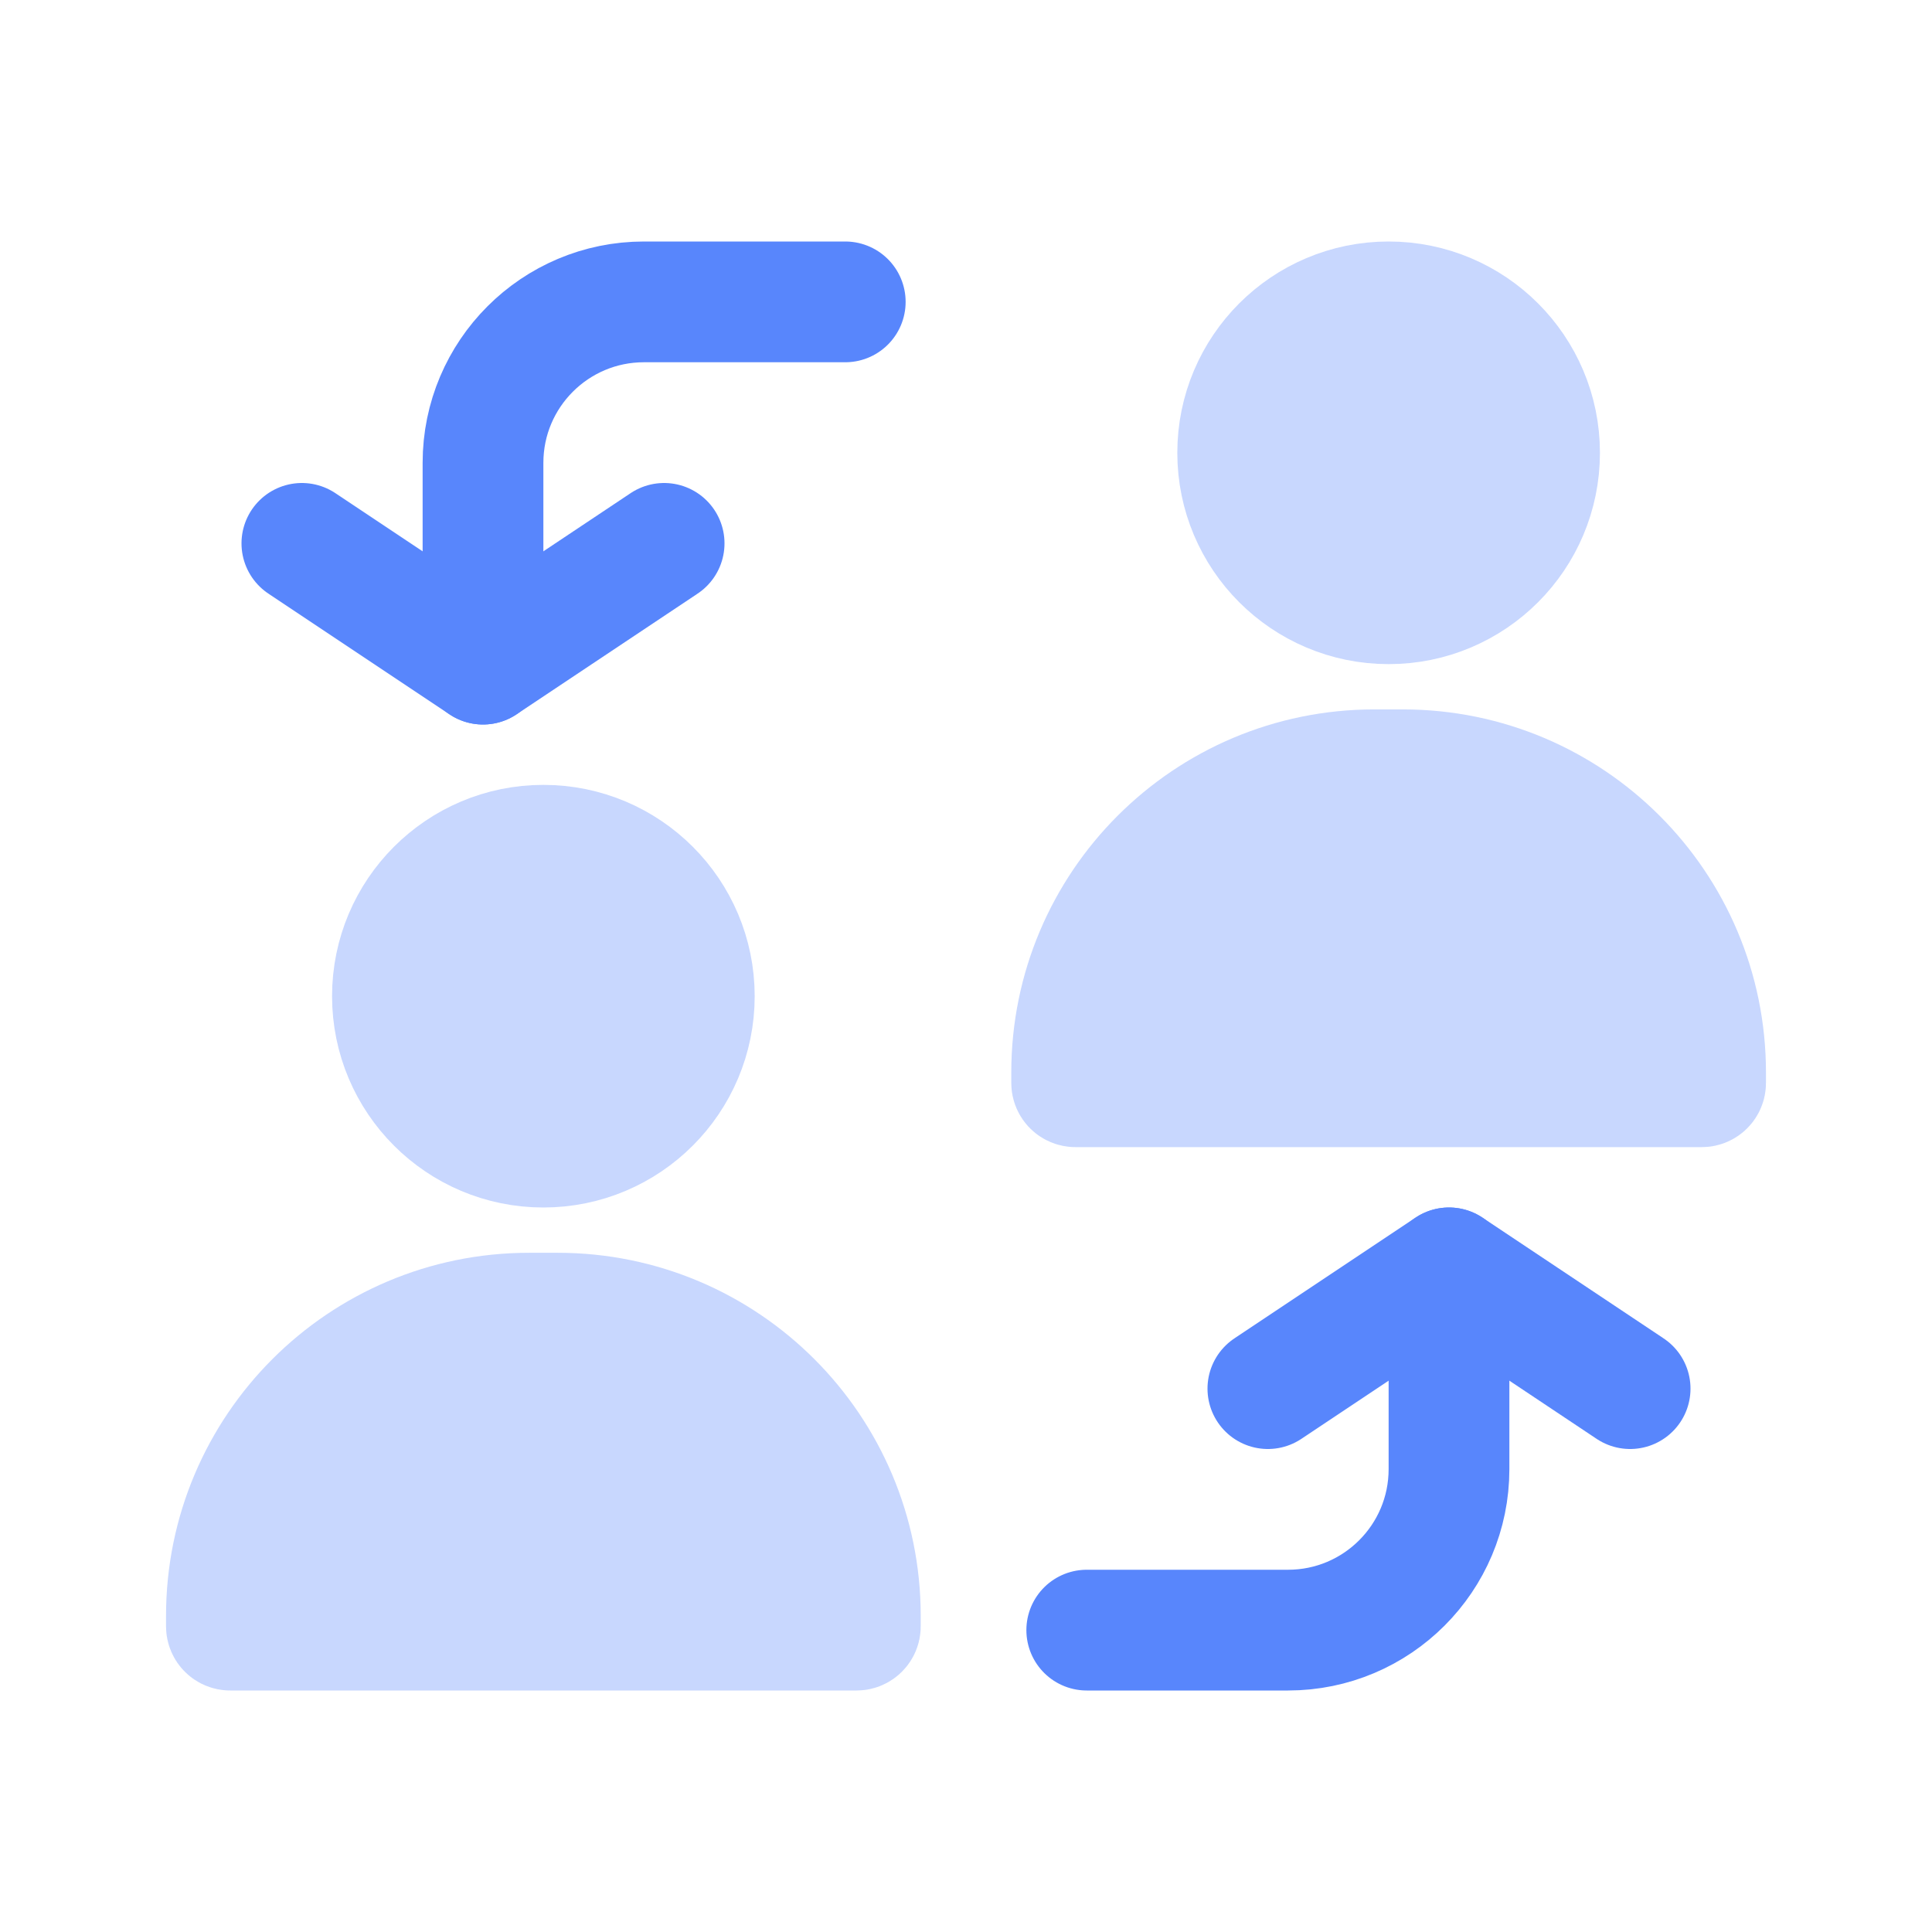
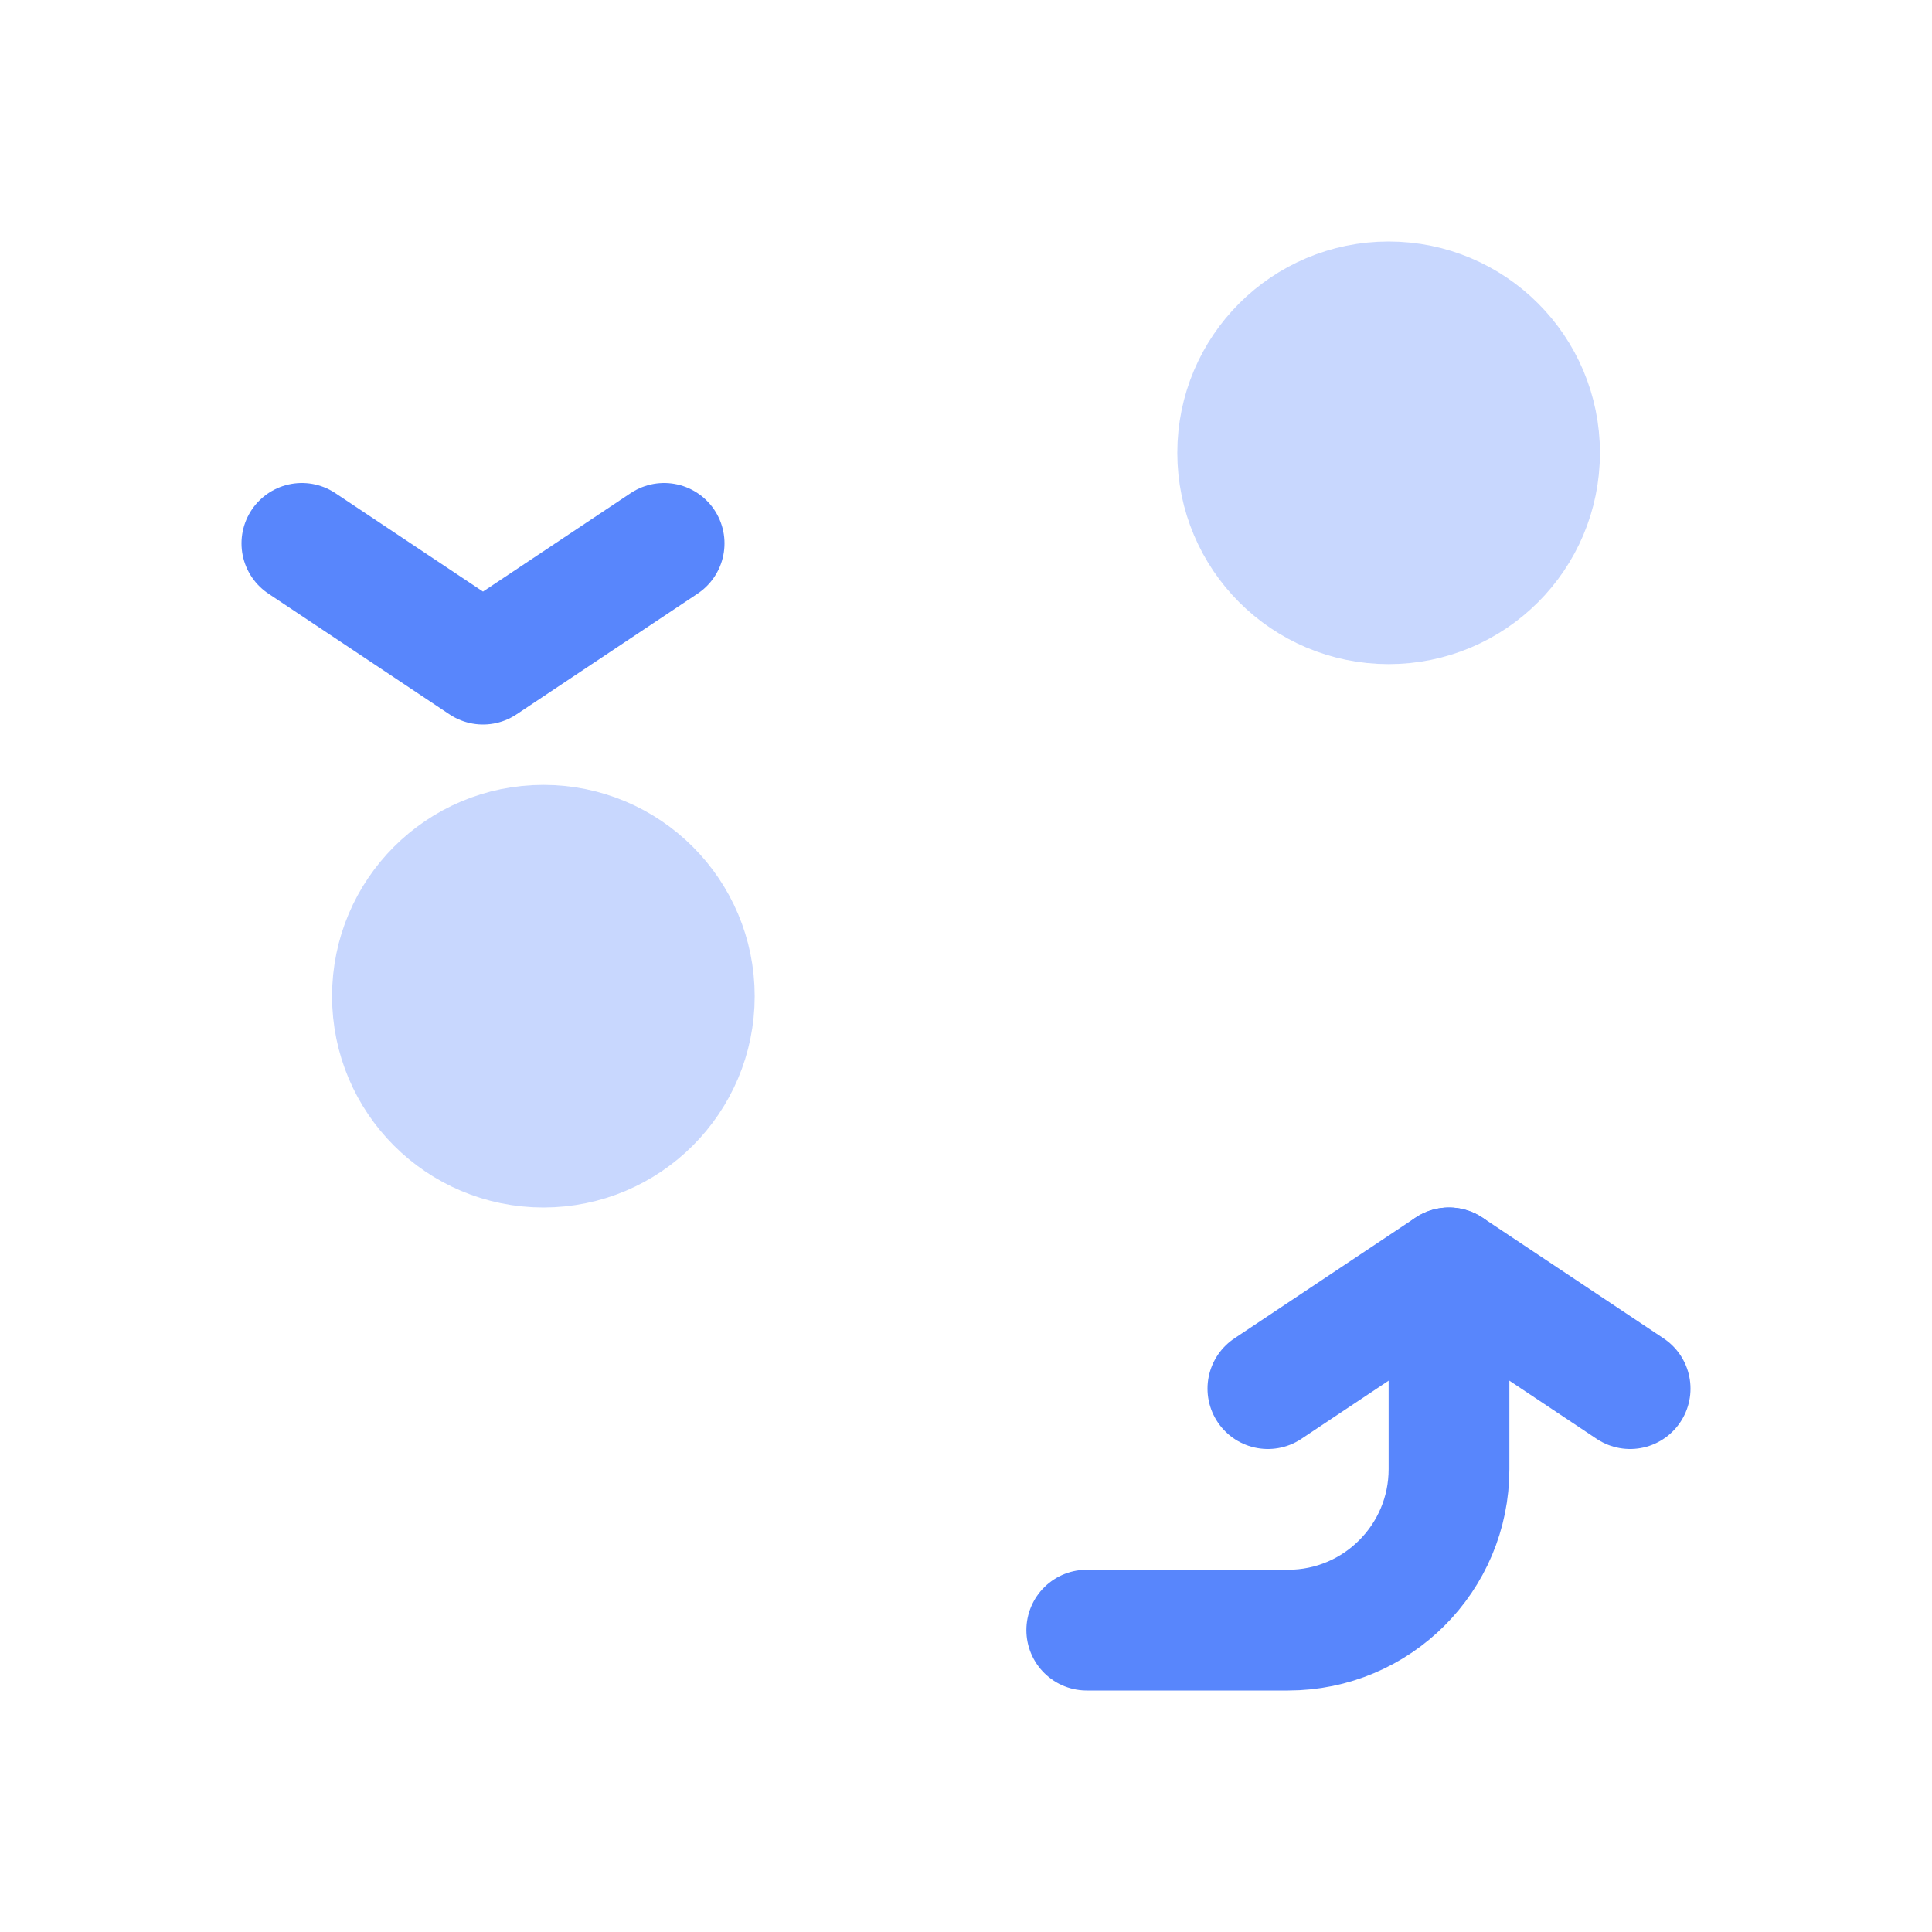
<svg xmlns="http://www.w3.org/2000/svg" width="48" height="48" viewBox="0 0 48 48" fill="none">
  <circle cx="13.5" cy="24.75" r="3.75" fill="#C8D7FE" stroke="#C8D7FE" stroke-width="3" />
-   <path d="M5.625 40.146C5.625 35.992 8.992 32.625 13.146 32.625H13.854C18.008 32.625 21.375 35.992 21.375 40.146V40.406C21.375 40.458 21.333 40.5 21.281 40.5H5.719C5.667 40.5 5.625 40.458 5.625 40.406V40.146Z" fill="#C8D7FE" stroke="#C8D7FE" stroke-width="3" />
  <circle cx="34.5" cy="11.25" r="3.75" fill="#C8D7FE" stroke="#C8D7FE" stroke-width="3" />
-   <path d="M26.625 26.646C26.625 22.492 29.992 19.125 34.146 19.125H34.854C39.008 19.125 42.375 22.492 42.375 26.646V26.906C42.375 26.958 42.333 27 42.281 27H26.719C26.667 27 26.625 26.958 26.625 26.906V26.646Z" fill="#C8D7FE" stroke="#C8D7FE" stroke-width="3" />
  <path d="M27 40.5L32.001 40.5C34.209 40.5 36 38.709 36 36.501L36 31.5" stroke="#5886FC" stroke-width="3" stroke-linecap="round" />
-   <path d="M21 7.5L15.999 7.5C13.791 7.5 12 9.291 12 11.499L12 16.5" stroke="#5886FC" stroke-width="3" stroke-linecap="round" />
  <path d="M40.5 34.5L36 31.5L31.5 34.5" stroke="#5886FC" stroke-width="3" stroke-linecap="round" stroke-linejoin="round" />
  <path d="M7.5 13.5L12 16.5L16.5 13.5" stroke="#5886FC" stroke-width="3" stroke-linecap="round" stroke-linejoin="round" />
</svg>